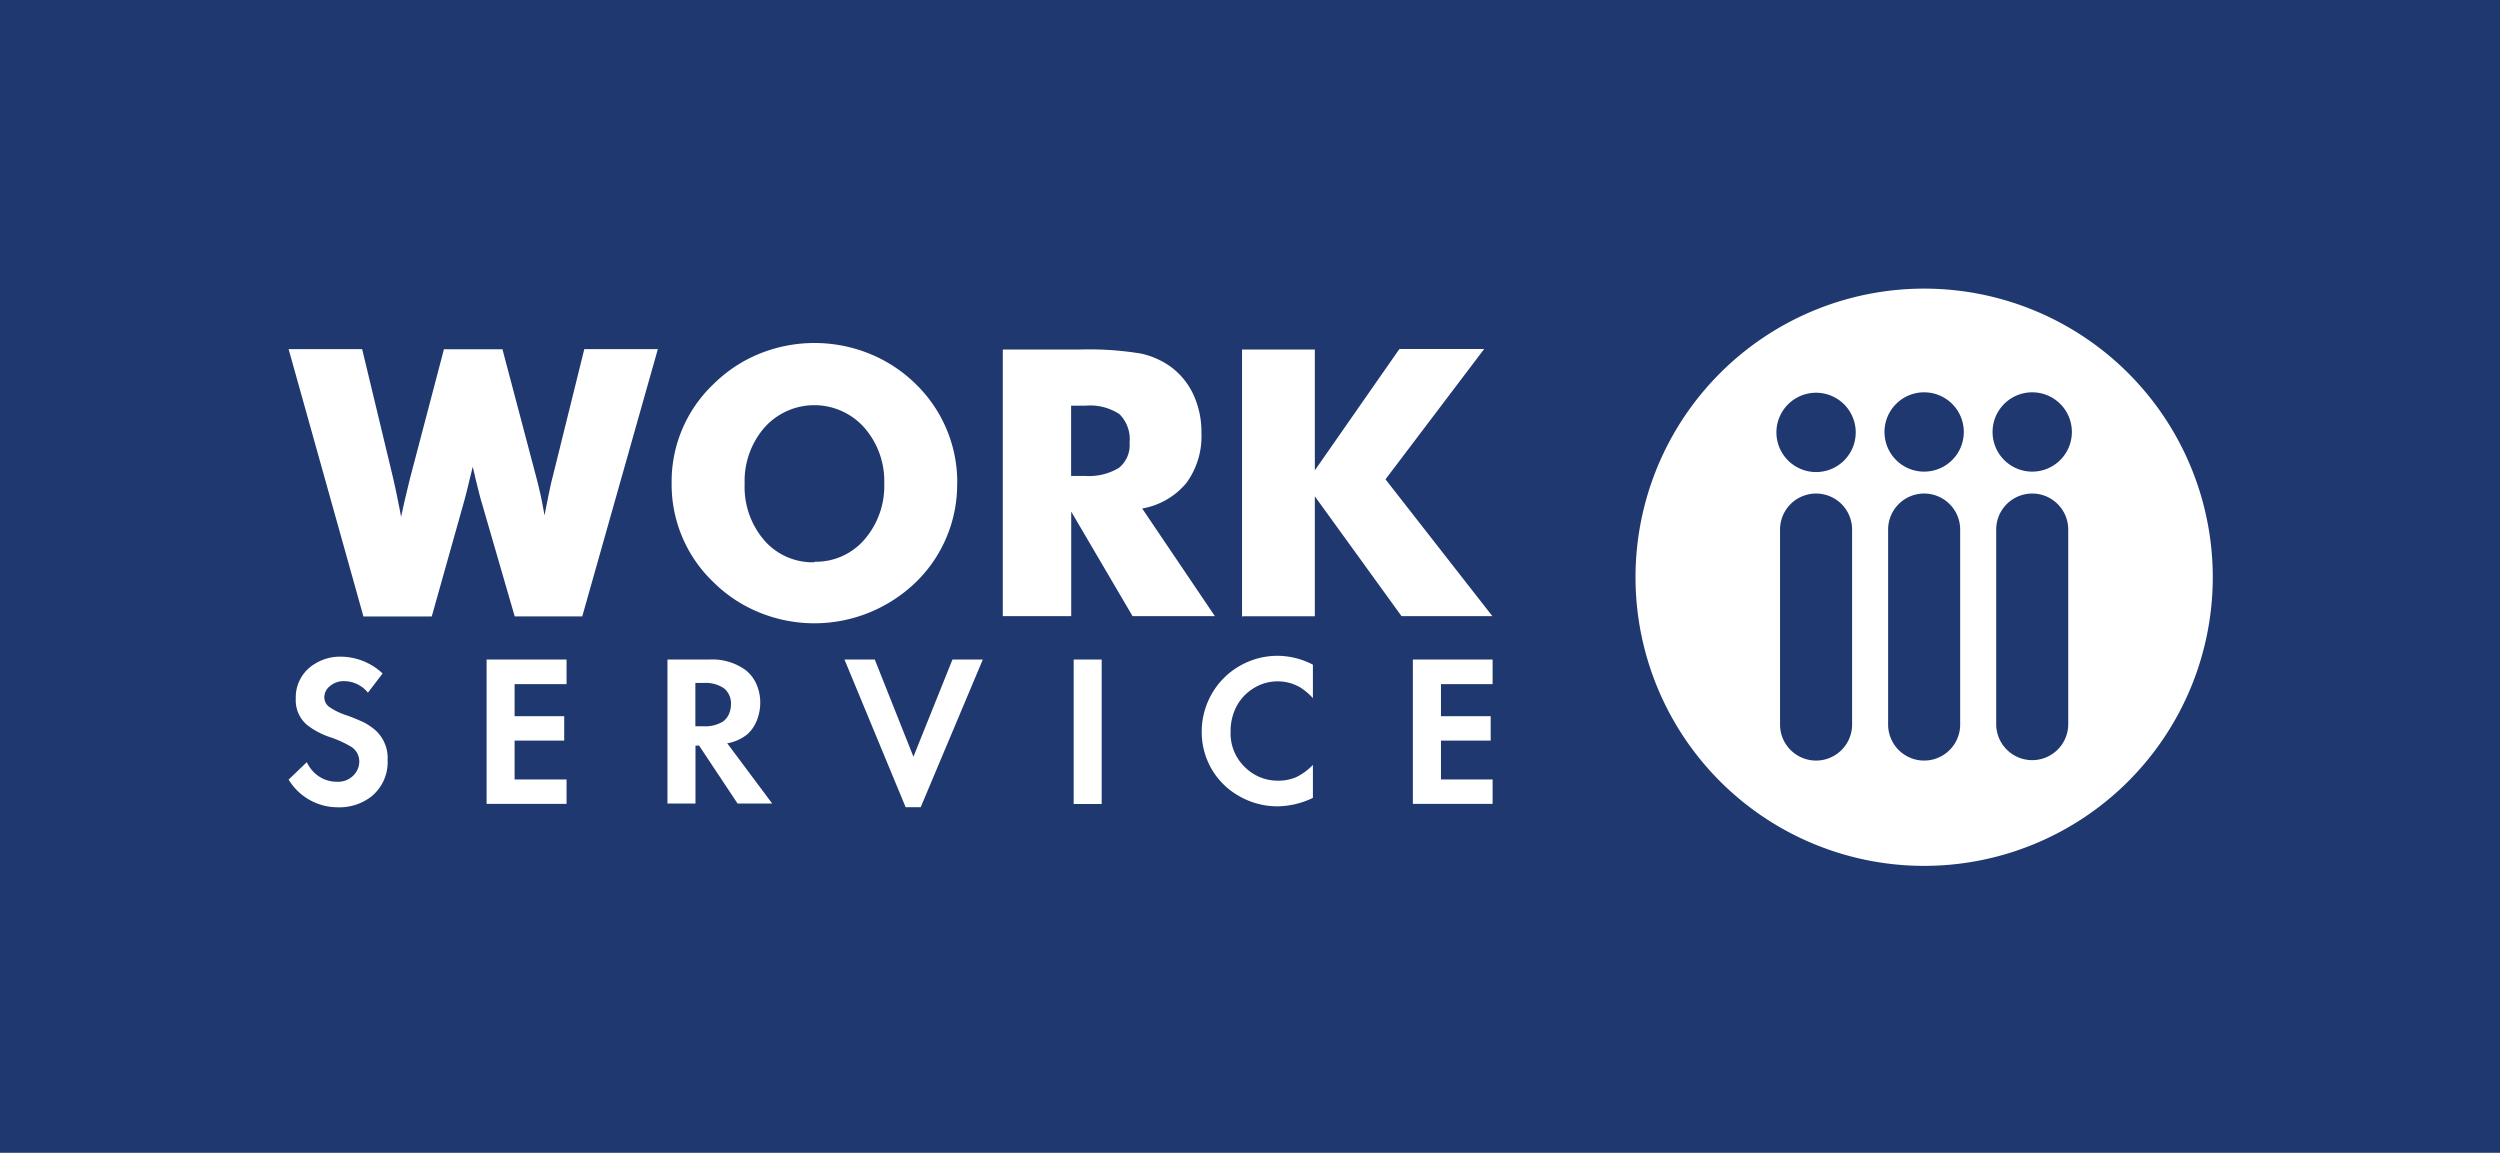
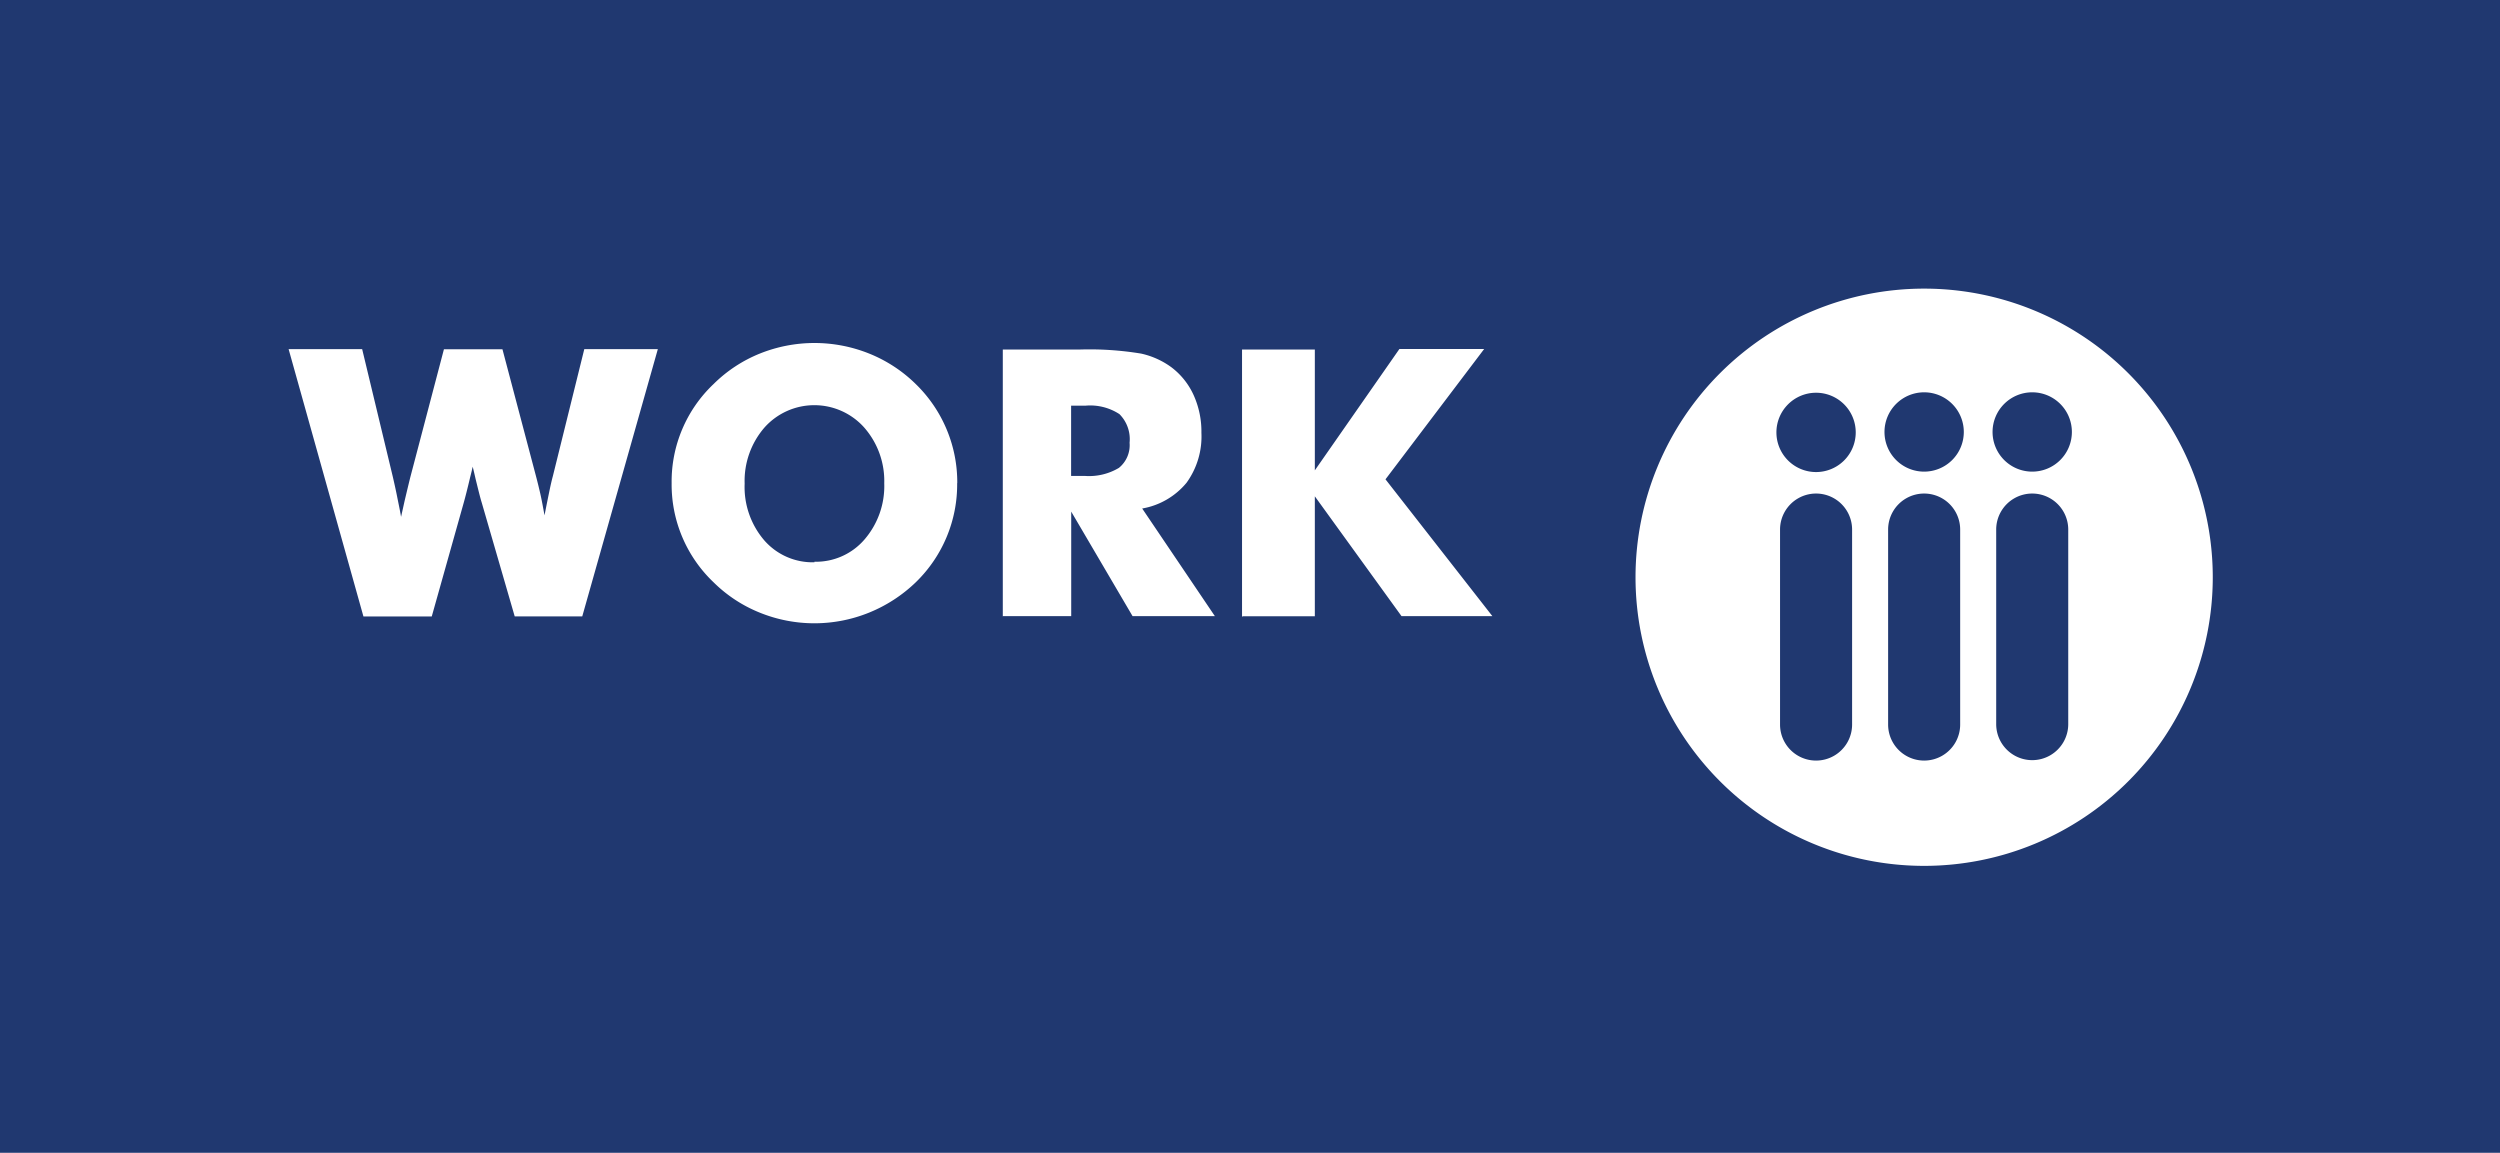
<svg xmlns="http://www.w3.org/2000/svg" viewBox="0 0 233.87 107.84">
  <defs>
    <clipPath id="a">
      <path fill="none" d="M0 0h233.87v107.84h-233.87z" />
    </clipPath>
  </defs>
  <title>671</title>
  <path fill="#203870" d="M0 0h233.87v107.84h-233.87z" />
  <g clip-path="url(#a)" fill="#fff" fill-rule="evenodd">
    <path d="M47 32.66l3.14 11.88c.14.53.28 1.1.41 1.67s.25 1.25.39 2c.17-.88.32-1.62.44-2.2s.23-1.07.34-1.47l2.94-11.88h6.88l-7.07 25h-6.32l-3.09-10.66c-.12-.37-.3-1.11-.57-2.2-.11-.49-.2-.87-.27-1.14-.05.24-.13.57-.24 1-.26 1.1-.46 1.88-.59 2.34l-3 10.67h-6.39l-7-25.01h6.88l2.87 11.95c.14.61.28 1.23.4 1.84s.26 1.25.37 1.9l.33-1.49s.3-1.27.54-2.24l3.14-11.95h5.47zm42.54 12.54a12.74 12.74 0 0 1-3.87 9.27 13.73 13.73 0 0 1-4.37 2.84 13.61 13.61 0 0 1-10.23 0 13.09 13.09 0 0 1-4.32-2.84 12.62 12.62 0 0 1-3.92-9.27 12.56 12.56 0 0 1 3.92-9.27 13.11 13.11 0 0 1 4.32-2.85 13.72 13.72 0 0 1 10.25 0 13.28 13.28 0 0 1 4.35 2.85 12.81 12.81 0 0 1 3.88 9.27m-13.36 7.35a6 6 0 0 0 4.68-2.08 7.65 7.65 0 0 0 1.85-5.26 7.58 7.58 0 0 0-1.87-5.21 6.25 6.25 0 0 0-9.34 0 7.63 7.63 0 0 0-1.85 5.25 7.66 7.66 0 0 0 1.82 5.28 6 6 0 0 0 4.71 2.07m17.62 5.1v-25h7.12a29.67 29.67 0 0 1 5.83.38 7.56 7.56 0 0 1 2.84 1.29 6.77 6.77 0 0 1 2.07 2.61 8.28 8.28 0 0 1 .72 3.5 7.39 7.39 0 0 1-1.39 4.68 6.91 6.91 0 0 1-4.15 2.41l6.8 10.07h-7.7l-5.74-9.78v9.78h-6.39zm6.38-13.18h1.27a5.44 5.44 0 0 0 3.21-.75 2.73 2.73 0 0 0 1-2.35 3.31 3.31 0 0 0-.95-2.68 5 5 0 0 0-3.18-.79h-1.34v6.57zm16 13.18v-25h6.81v11.3l7.91-11.35h7.93l-9.23 12.19 10 12.8h-8.5l-8.11-11.21v11.22h-6.74zM180 27a27 27 0 1 0 27 27 27 27 0 0 0-27-27m-6.74 40.78a3.37 3.37 0 1 1-6.74 0v-18.24a3.37 3.37 0 1 1 6.74 0v18.2zm-3.37-23.62a3.71 3.71 0 1 1 3.71-3.71 3.71 3.71 0 0 1-3.71 3.71m13.48 23.62a3.37 3.37 0 1 1-6.74 0v-18.24a3.37 3.37 0 1 1 6.74 0v18.2zm-3.37-23.66a3.71 3.71 0 1 1 3.71-3.71 3.71 3.71 0 0 1-3.71 3.71m13.48 23.62a3.37 3.37 0 1 1-6.74 0v-18.2a3.37 3.37 0 1 1 6.74 0v18.2zm-3.37-23.62a3.71 3.71 0 1 1 3.71-3.71 3.71 3.71 0 0 1-3.71 3.71" />
-     <path d="M35.79 63l-1.37 1.8a2.88 2.88 0 0 0-2.18-1.08 2 2 0 0 0-1.41.49 1.34 1.34 0 0 0-.49 1 1.12 1.12 0 0 0 .43.9 6 6 0 0 0 1.61.79 17.25 17.25 0 0 1 1.68.69 5.82 5.82 0 0 1 1 .67 3.5 3.5 0 0 1 1.2 2.84 4.14 4.14 0 0 1-1.53 3.42 4.89 4.89 0 0 1-3.17 1 5.37 5.37 0 0 1-4.56-2.59l1.7-1.63a3.35 3.35 0 0 0 .72 1 3 3 0 0 0 2.1.83 2 2 0 0 0 1.6-.65 1.83 1.83 0 0 0 .49-1.24 1.61 1.61 0 0 0-.74-1.37 10 10 0 0 0-1.87-.87 7.19 7.19 0 0 1-2.27-1.18 3 3 0 0 1-1.06-2.46 3.64 3.64 0 0 1 1.78-3.26 4.45 4.45 0 0 1 2.43-.67 5.77 5.77 0 0 1 3.91 1.57m17.21 1h-4.86v3h4.64v2.28h-4.64v3.64h4.86v2.28h-7.48v-13.5h7.48v2.3zm15 5.49l4.24 5.68h-3.24l-3.6-5.42h-.34v5.42h-2.62v-13.47h3.9a5.29 5.29 0 0 1 3.43 1 3.42 3.42 0 0 1 1 1.32 4.24 4.24 0 0 1 .35 1.71 4.43 4.43 0 0 1-.33 1.69 3.35 3.35 0 0 1-.89 1.28 4.09 4.09 0 0 1-1.85.83m-3-1.59h.76a3.14 3.14 0 0 0 1.8-.43 1.62 1.62 0 0 0 .56-.67 2.18 2.18 0 0 0 .21-.94 1.82 1.82 0 0 0-.64-1.5 3 3 0 0 0-1.89-.51h-.8v4.01zm16.8-6.2l3.6 9.05 3.65-9.09h2.84l-5.81 13.81h-1.41l-5.72-13.81h2.86zm21.21 13.47h-2.62v-13.51h2.62v13.47zm19.76-13v3.1a6 6 0 0 0-1.18-1 4.15 4.15 0 0 0-2.11-.57 4.2 4.2 0 0 0-2.17.59 4.4 4.4 0 0 0-1.74 1.86 5 5 0 0 0-.5 2.25 4.38 4.38 0 0 0 1.46 3.44 4.32 4.32 0 0 0 3 1.15 4.14 4.14 0 0 0 1.7-.34 5.43 5.43 0 0 0 1.54-1.14v3.09a7.8 7.8 0 0 1-3.3.79 7.16 7.16 0 0 1-3.5-.9 6.84 6.84 0 0 1-3.6-6.07 7.07 7.07 0 0 1 .94-3.55 7 7 0 0 1 2.71-2.67 7.07 7.07 0 0 1 3.47-.89 7.21 7.21 0 0 1 3.28.83m16.82 1.82h-4.84v3h4.65v2.28h-4.65v3.64h4.83v2.28h-7.46v-13.5h7.46v2.3z" />
  </g>
</svg>